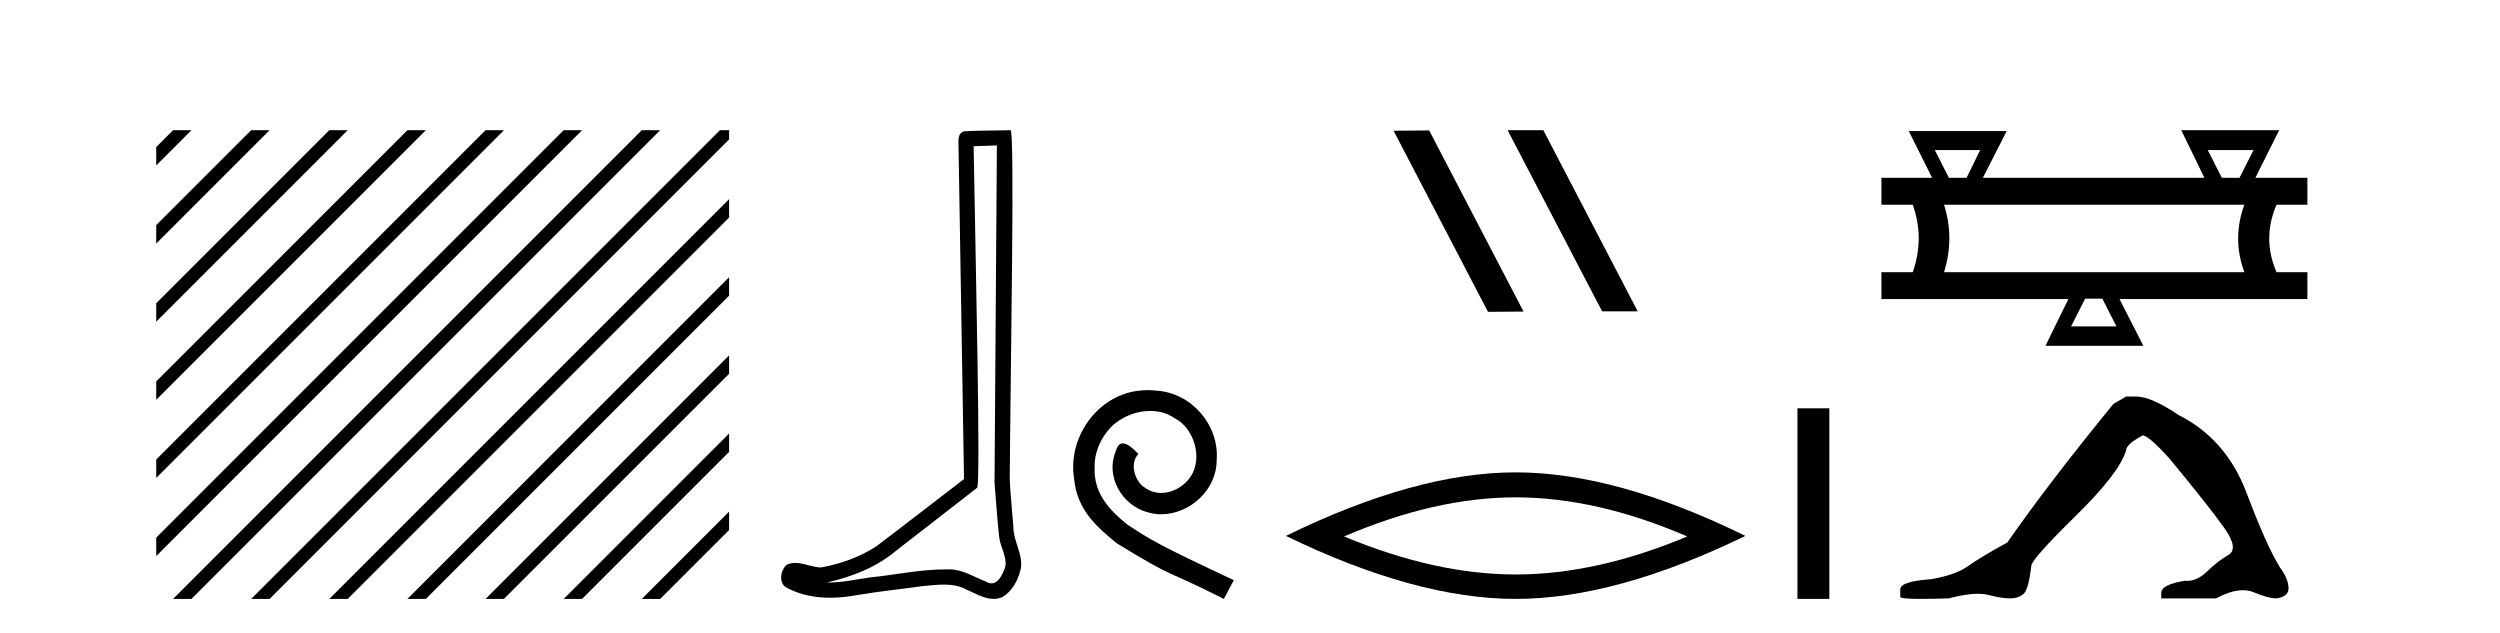
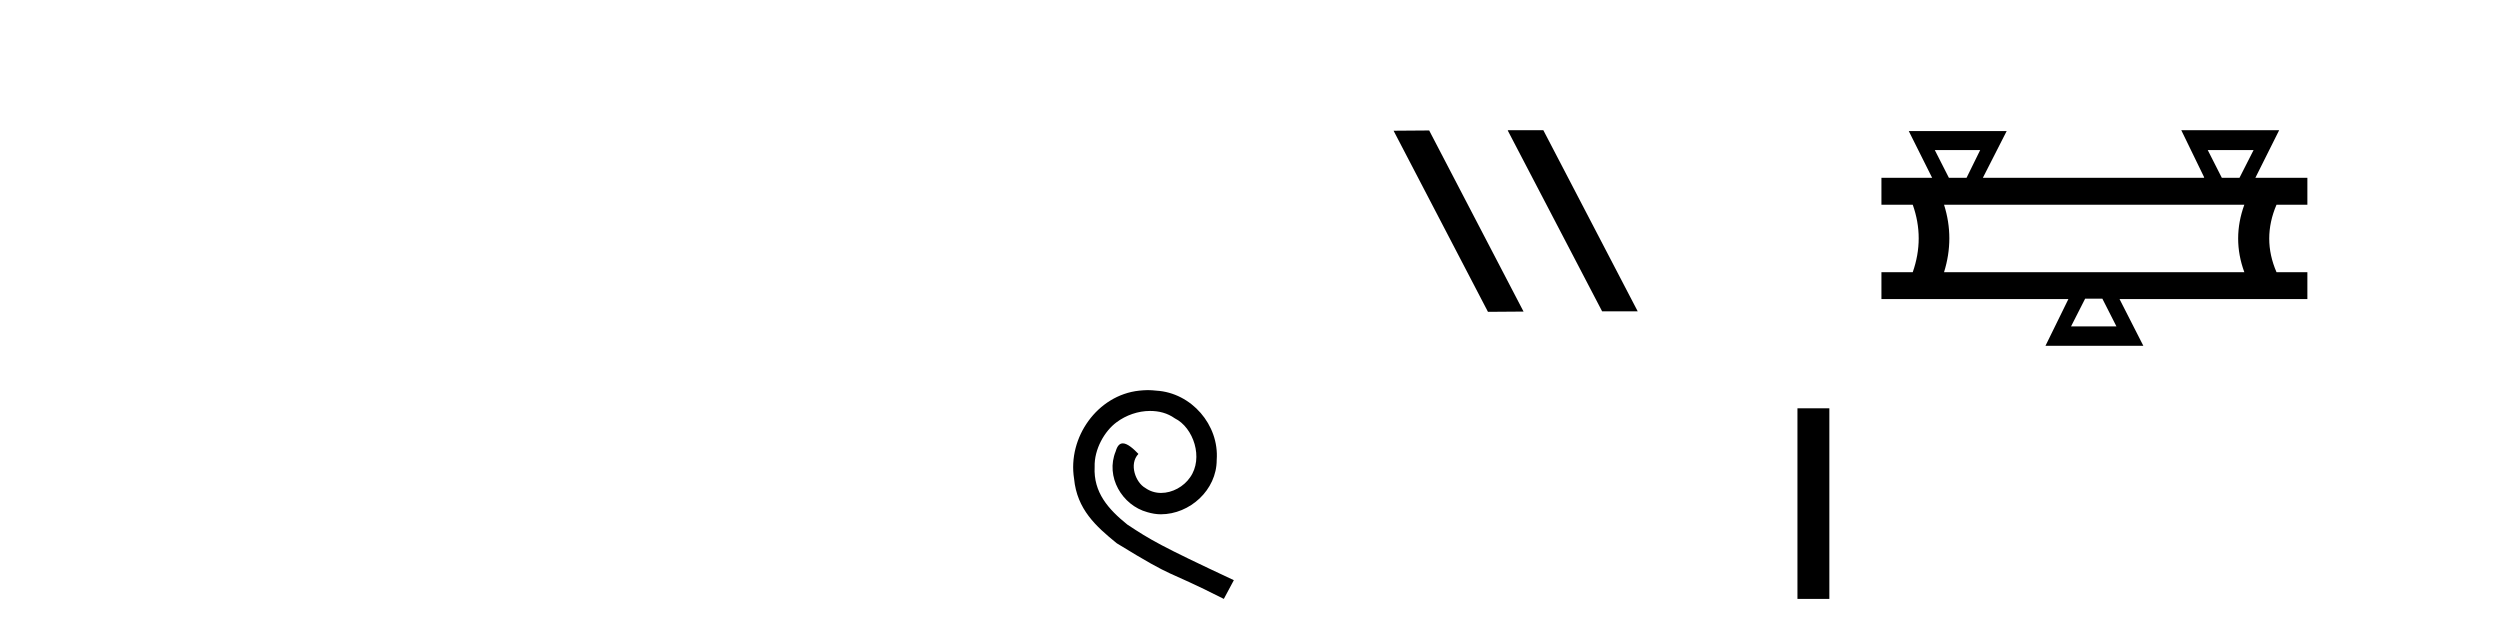
<svg xmlns="http://www.w3.org/2000/svg" width="162.0" height="41.0">
-   <path d="M 11.215 8.437 L 10.124 9.528 L 10.124 10.721 L 12.11 8.735 L 12.408 8.437 ZM 16.277 8.437 L 10.124 14.59 L 10.124 14.59 L 10.124 15.783 L 17.172 8.735 L 17.47 8.437 ZM 21.339 8.437 L 10.124 19.652 L 10.124 19.652 L 10.124 20.845 L 10.124 20.845 L 22.234 8.735 L 22.532 8.437 ZM 26.401 8.437 L 10.124 24.714 L 10.124 24.714 L 10.124 25.907 L 10.124 25.907 L 27.296 8.735 L 27.594 8.437 ZM 31.463 8.437 L 10.124 29.776 L 10.124 29.776 L 10.124 30.969 L 10.124 30.969 L 32.358 8.735 L 32.656 8.437 ZM 36.525 8.437 L 10.124 34.838 L 10.124 34.838 L 10.124 36.031 L 10.124 36.031 L 37.42 8.735 L 37.719 8.437 ZM 41.587 8.437 L 11.513 38.511 L 11.513 38.511 L 11.215 38.809 L 12.408 38.809 L 42.482 8.735 L 42.781 8.437 ZM 46.65 8.437 L 16.575 38.511 L 16.575 38.511 L 16.277 38.809 L 17.47 38.809 L 47.246 9.033 L 47.246 8.437 ZM 47.246 12.902 L 21.637 38.511 L 21.637 38.511 L 21.339 38.809 L 22.532 38.809 L 47.246 14.095 L 47.246 12.902 ZM 47.246 17.964 L 26.7 38.511 L 26.7 38.511 L 26.401 38.809 L 27.594 38.809 L 47.246 19.158 L 47.246 17.964 ZM 47.246 23.026 L 31.762 38.511 L 31.463 38.809 L 32.656 38.809 L 47.246 24.22 L 47.246 23.026 ZM 47.246 28.089 L 36.824 38.511 L 36.525 38.809 L 37.719 38.809 L 47.246 29.282 L 47.246 29.282 L 47.246 28.089 ZM 47.246 33.151 L 41.886 38.511 L 41.587 38.809 L 42.781 38.809 L 47.246 34.344 L 47.246 33.151 Z" style="fill:#000000;stroke:none" />
-   <path d="M 64.598 9.424 C 64.548 16.711 64.49 23.997 64.445 31.284 C 64.551 32.464 64.613 33.649 64.75 34.826 C 64.831 35.455 65.241 36.041 65.151 36.685 C 65.018 37.12 64.732 37.802 64.249 37.802 C 64.142 37.802 64.025 37.769 63.898 37.691 C 63.117 37.391 62.372 36.894 61.511 36.894 C 61.463 36.894 61.415 36.895 61.367 36.898 C 61.324 36.898 61.282 36.897 61.239 36.897 C 59.602 36.897 57.993 37.259 56.368 37.418 C 55.48 37.544 54.596 37.747 53.696 37.747 C 53.658 37.747 53.62 37.746 53.582 37.745 C 55.207 37.378 56.811 36.757 58.092 35.665 C 59.834 34.31 61.582 32.963 63.321 31.604 C 63.557 31.314 63.209 16.507 63.091 9.476 C 63.594 9.459 64.096 9.441 64.598 9.424 ZM 65.484 8.437 C 65.483 8.437 65.483 8.437 65.483 8.437 C 64.623 8.465 63.341 8.452 62.484 8.506 C 62.026 8.639 62.106 9.152 62.113 9.52 C 62.231 16.694 62.349 23.868 62.468 31.042 C 60.566 32.496 58.681 33.973 56.768 35.412 C 55.698 36.109 54.46 36.543 53.211 36.772 C 52.652 36.766 52.087 36.477 51.531 36.477 C 51.352 36.477 51.175 36.507 50.999 36.586 C 50.569 36.915 50.421 37.817 50.996 38.093 C 51.86 38.557 52.822 38.733 53.791 38.733 C 54.403 38.733 55.017 38.663 55.611 38.55 C 56.992 38.315 58.386 38.178 59.772 37.982 C 60.228 37.942 60.701 37.881 61.167 37.881 C 61.671 37.881 62.167 37.953 62.622 38.201 C 63.169 38.444 63.774 38.809 64.383 38.809 C 64.587 38.809 64.791 38.768 64.994 38.668 C 65.633 38.27 66.002 37.528 66.157 36.81 C 66.286 35.873 65.653 35.044 65.665 34.114 C 65.592 33.096 65.476 32.08 65.431 31.061 C 65.482 23.698 65.767 8.437 65.484 8.437 Z" style="fill:#000000;stroke:none" />
  <path d="M 74.384 25.279 C 74.196 25.279 74.008 25.297 73.82 25.314 C 71.104 25.604 69.173 28.354 69.6 31.019 C 69.788 33.001 71.018 34.111 72.368 35.205 C 76.382 37.665 75.255 36.759 79.304 38.809 L 79.953 37.596 C 75.135 35.341 74.554 34.983 73.051 33.992 C 71.821 33.001 70.847 31.908 70.933 30.251 C 70.899 29.106 71.582 27.927 72.351 27.364 C 72.966 26.902 73.752 26.629 74.52 26.629 C 75.101 26.629 75.648 26.766 76.126 27.107 C 77.339 27.705 78.005 29.687 77.117 30.934 C 76.707 31.532 75.972 31.942 75.238 31.942 C 74.879 31.942 74.52 31.839 74.213 31.617 C 73.598 31.276 73.137 30.08 73.769 29.414 C 73.478 29.106 73.068 28.73 72.761 28.73 C 72.556 28.73 72.402 28.884 72.299 29.243 C 71.616 30.883 72.709 32.745 74.349 33.189 C 74.64 33.274 74.93 33.326 75.221 33.326 C 77.1 33.326 78.842 31.754 78.842 29.807 C 79.013 27.534 77.202 25.45 74.93 25.314 C 74.759 25.297 74.572 25.279 74.384 25.279 Z" style="fill:#000000;stroke:none" />
  <path d="M 97.736 8.437 L 97.701 8.454 L 103.817 20.173 L 106.123 20.173 L 100.008 8.437 ZM 92.611 8.454 L 90.304 8.471 L 96.42 20.207 L 98.726 20.19 L 92.611 8.454 Z" style="fill:#000000;stroke:none" />
-   <path d="M 98.214 32.228 Q 103.458 32.228 109.335 34.762 Q 103.458 37.226 98.214 37.226 Q 93.005 37.226 87.093 34.762 Q 93.005 32.228 98.214 32.228 ZM 98.214 30.609 Q 91.739 30.609 83.327 34.727 Q 91.739 38.809 98.214 38.809 Q 104.689 38.809 113.101 34.727 Q 104.725 30.609 98.214 30.609 Z" style="fill:#000000;stroke:none" />
  <path d="M 116.475 26.458 L 116.475 38.809 L 118.542 38.809 L 118.542 26.458 Z" style="fill:#000000;stroke:none" />
  <path d="M 128.317 9.723 L 127.432 11.523 L 126.289 11.523 L 125.374 9.723 ZM 146.033 9.723 L 145.118 11.523 L 143.975 11.523 L 143.061 9.723 ZM 145.433 13.266 Q 144.632 15.466 145.433 17.637 L 125.974 17.637 Q 126.66 15.437 125.974 13.266 ZM 136.232 19.352 L 137.146 21.152 L 134.203 21.152 L 135.118 19.352 ZM 141.347 8.437 L 142.832 11.494 L 142.804 11.523 L 128.489 11.523 L 130.032 8.494 L 123.689 8.494 L 125.203 11.523 L 121.917 11.523 L 121.917 13.266 L 123.946 13.266 Q 124.717 15.437 123.946 17.637 L 121.917 17.637 L 121.917 19.38 L 134.032 19.38 L 132.546 22.409 L 138.889 22.409 L 137.346 19.38 L 149.518 19.38 L 149.518 17.637 L 147.518 17.637 Q 146.575 15.466 147.518 13.266 L 149.518 13.266 L 149.518 11.523 L 146.147 11.523 L 147.69 8.437 Z" style="fill:#000000;stroke:none" />
-   <path d="M 137.771 25.695 L 136.943 26.178 Q 132.663 31.424 130.075 35.151 Q 128.315 36.117 127.521 36.687 Q 126.727 37.256 125.14 37.532 Q 123.138 37.67 123.138 38.188 L 123.138 38.223 L 123.138 38.671 Q 123.115 38.809 124.519 38.809 Q 125.22 38.809 126.279 38.775 Q 127.406 38.476 128.165 38.476 Q 128.545 38.476 128.833 38.55 Q 129.695 38.775 130.248 38.775 Q 130.8 38.775 131.128 38.481 Q 131.456 38.188 131.628 36.67 Q 131.628 36.255 134.493 33.443 Q 137.357 30.63 137.771 29.181 Q 137.771 28.801 138.841 28.214 Q 139.221 28.214 140.567 29.698 Q 143.19 32.873 144.139 34.219 Q 145.088 35.565 144.397 35.962 Q 143.707 36.359 143.017 37.032 Q 142.391 37.642 141.708 37.642 Q 141.638 37.642 141.567 37.636 Q 140.049 37.878 140.049 38.43 L 140.049 38.775 L 143.604 38.775 Q 144.593 38.246 145.345 38.246 Q 145.72 38.246 146.037 38.378 Q 146.986 38.775 147.503 38.775 Q 148.297 38.671 148.297 38.119 Q 148.297 37.532 147.745 36.773 Q 146.882 35.393 145.571 31.924 Q 144.259 28.456 141.188 26.903 Q 139.393 25.695 138.427 25.695 Z" style="fill:#000000;stroke:none" />
</svg>